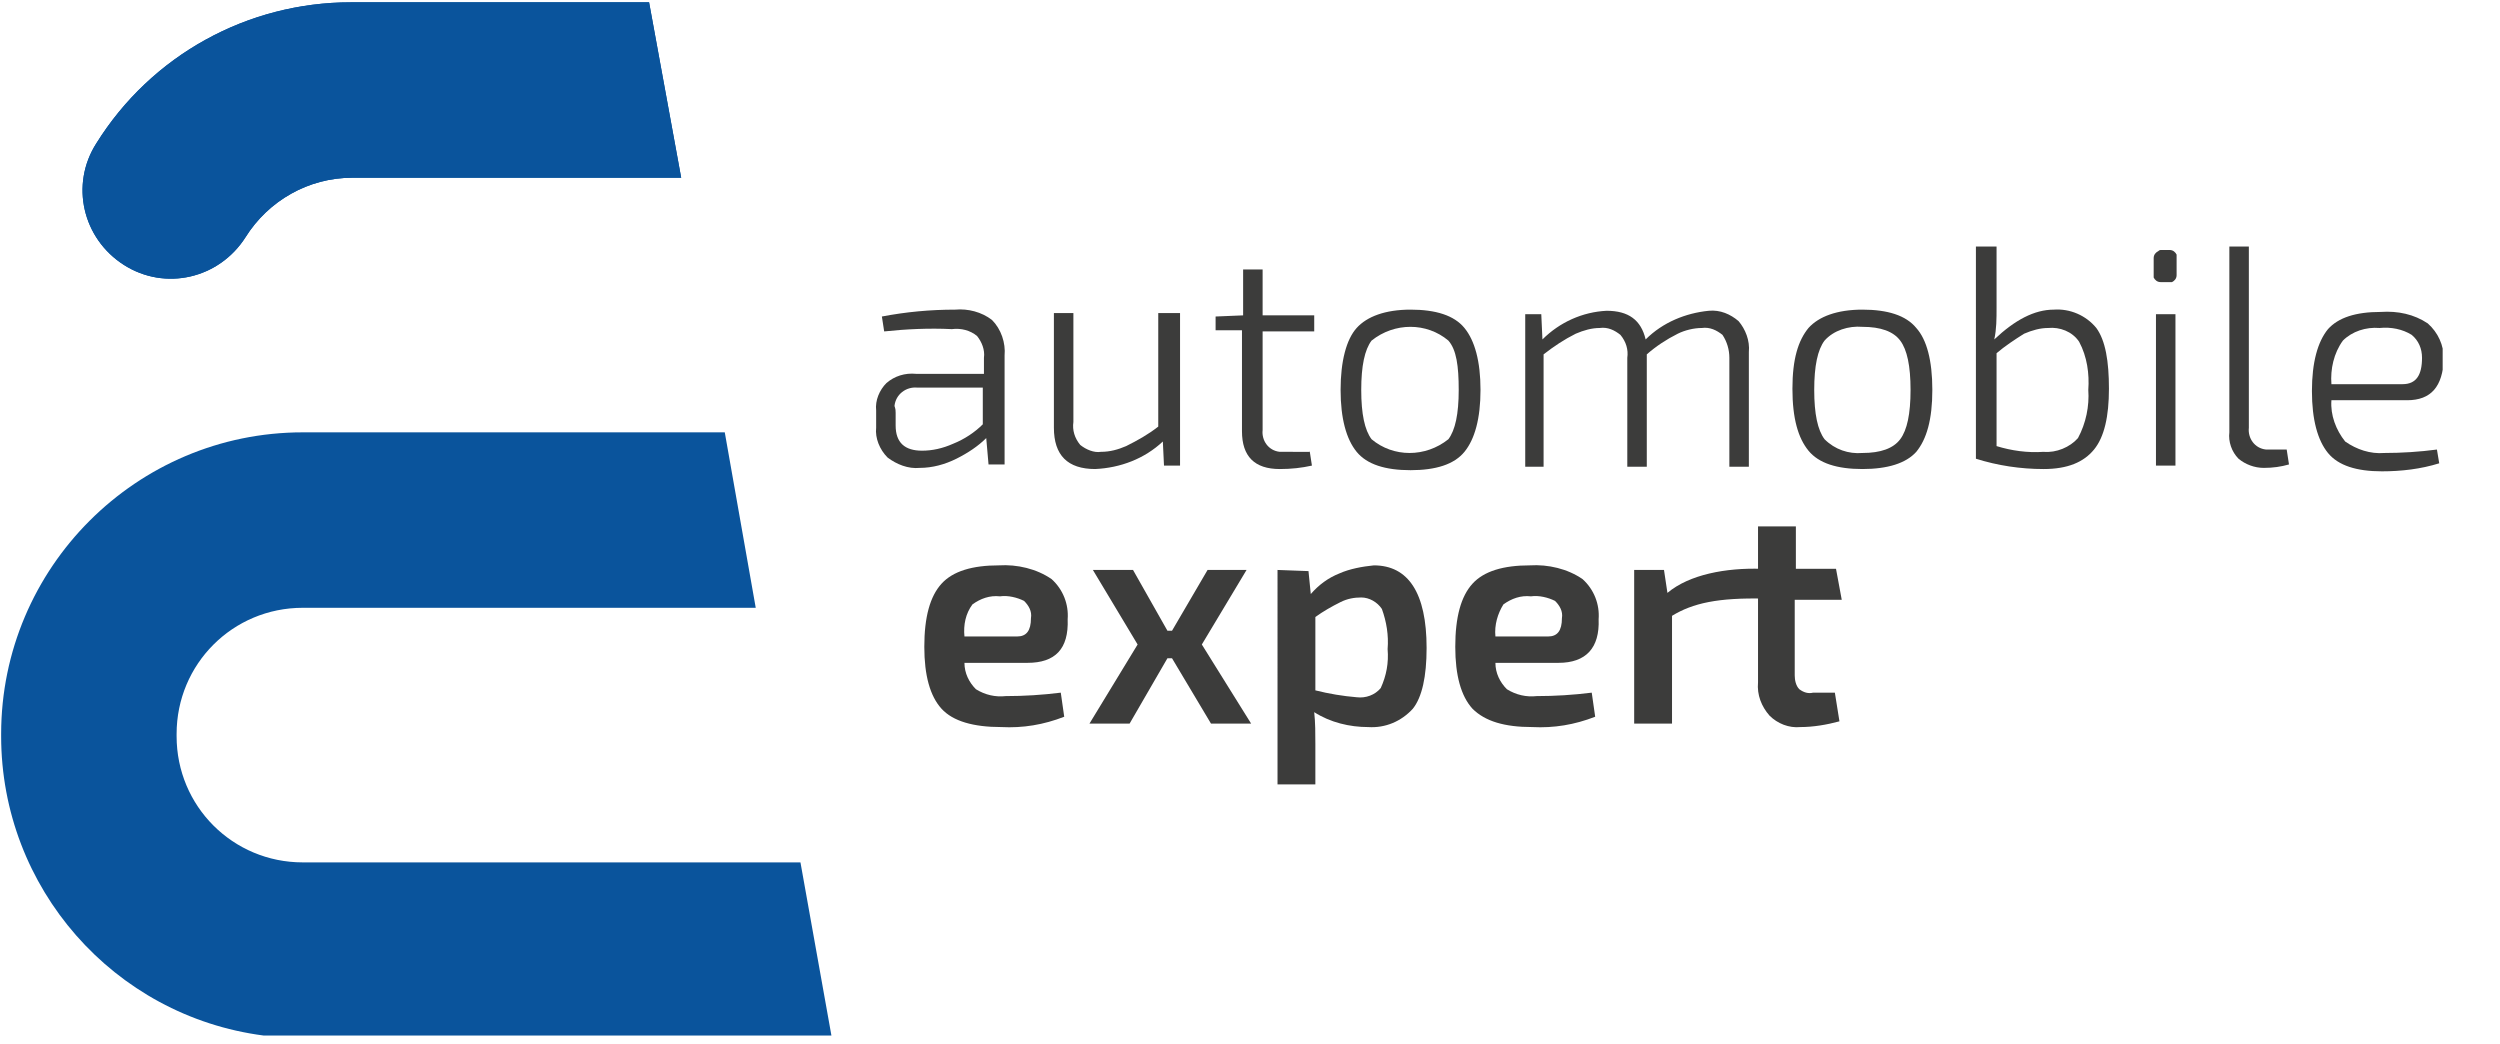
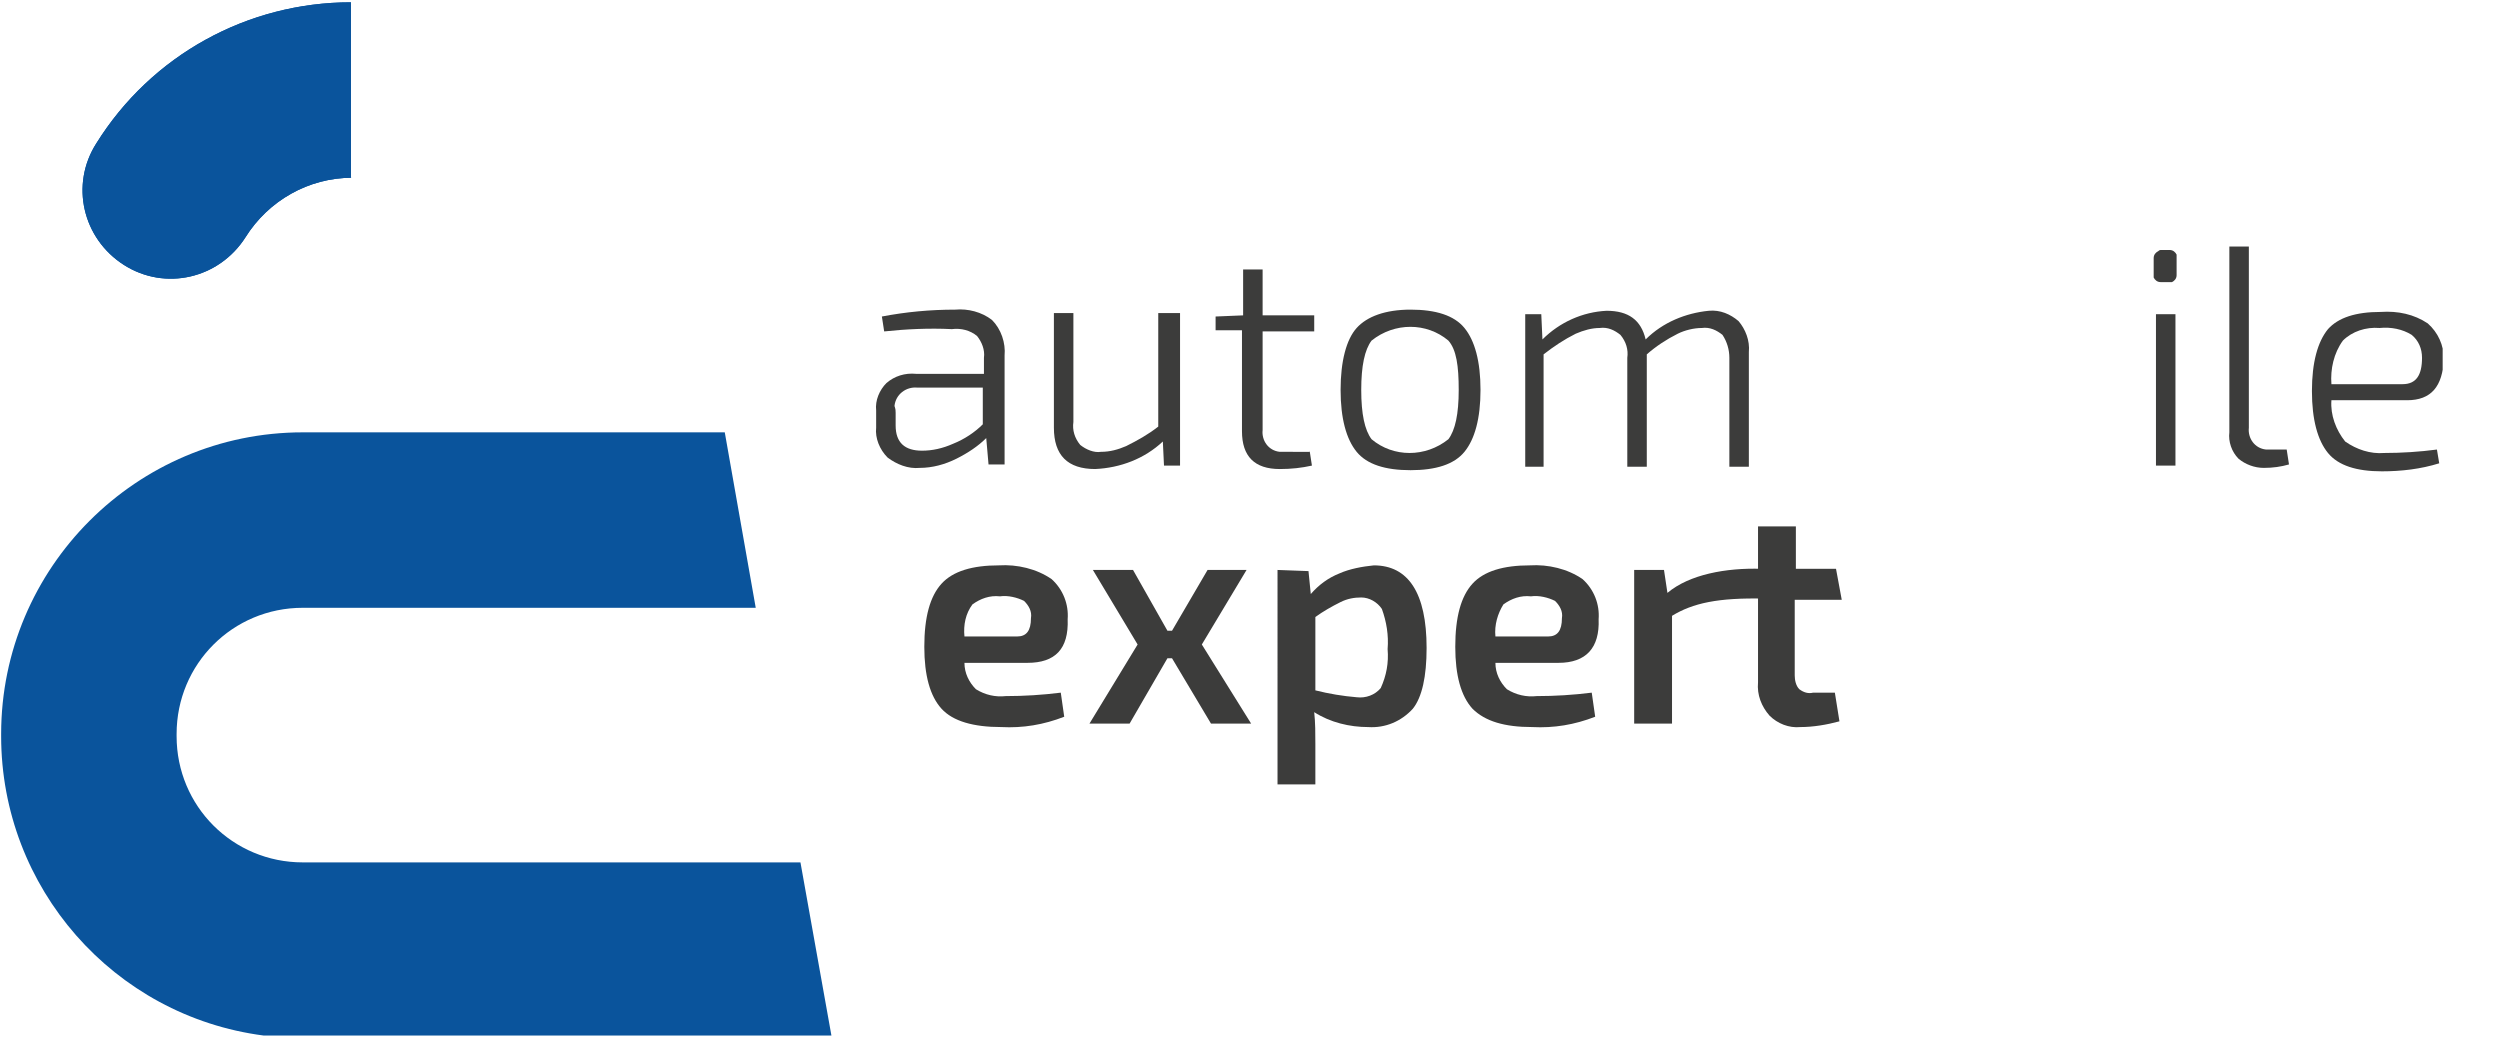
<svg xmlns="http://www.w3.org/2000/svg" xmlns:xlink="http://www.w3.org/1999/xlink" id="fdf1d437-a366-4eef-9ff3-f9751d11c96a" x="0px" y="0px" viewBox="0 0 218 91" style="enable-background:new 0 0 218 91;" xml:space="preserve">
  <style type="text/css">	.st0{clip-path:url(#SVGID_2_);}	.st1{fill:#3C3C3B;}	.st2{clip-path:url(#SVGID_4_);}	.st3{clip-path:url(#SVGID_6_);}	.st4{fill:#0A549C;}	.st5{clip-path:url(#SVGID_8_);}</style>
  <g>
    <defs>
      <rect id="SVGID_1_" x="0.1" y="0.2" width="212.9" height="90.3" />
    </defs>
    <clipPath id="SVGID_2_">
      <use xlink:href="#SVGID_1_" style="overflow:visible;" />
    </clipPath>
    <g class="st0">
      <path class="st1" d="M78.1,36v1.1c0,1.5,0.8,2.2,2.3,2.2c0.9,0,1.8-0.2,2.7-0.6c1-0.4,1.9-1,2.6-1.7v-3.2h-5.7   c-1-0.1-1.9,0.6-2,1.6C78.1,35.7,78.1,35.8,78.1,36 M77.1,28.9l-0.2-1.3c2.1-0.4,4.2-0.6,6.4-0.6c1.1-0.1,2.3,0.2,3.2,0.9   c0.8,0.8,1.2,2,1.1,3.1v9.5h-1.4l-0.2-2.3c-0.7,0.7-1.6,1.3-2.6,1.8c-1,0.5-2.1,0.8-3.2,0.8c-1,0.1-2-0.3-2.8-0.9   c-0.7-0.7-1.1-1.7-1-2.6v-1.5c-0.1-0.9,0.3-1.8,0.9-2.4c0.7-0.6,1.6-0.9,2.6-0.8h5.9v-1.4c0.1-0.7-0.2-1.4-0.6-1.9   c-0.6-0.5-1.4-0.7-2.2-0.6C81,28.6,79,28.7,77.1,28.9" />
      <path class="st1" d="M102.9,27.4v13.2h-1.4l-0.1-2.1c-1.6,1.5-3.7,2.3-5.9,2.4c-2.4,0-3.6-1.2-3.6-3.6v-10h1.7v9.5   c-0.1,0.7,0.1,1.4,0.6,2c0.5,0.4,1.2,0.7,1.8,0.6c0.8,0,1.5-0.2,2.2-0.5c1-0.5,1.9-1,2.8-1.7v-9.9H102.9z" />
      <path class="st1" d="M114.2,39.3l0.2,1.3c-0.9,0.2-1.8,0.3-2.8,0.3c-2.2,0-3.3-1.1-3.3-3.3v-8.8H106v-1.2l2.4-0.1v-4h1.7v4h4.5   v1.4h-4.5v8.6c-0.1,0.9,0.5,1.8,1.5,1.9c0.1,0,0.3,0,0.4,0H114.2z" />
      <path class="st1" d="M126.3,29.7c-1.9-1.6-4.7-1.6-6.7,0c-0.6,0.8-0.9,2.2-0.9,4.3c0,2.1,0.3,3.5,0.9,4.3c1.9,1.6,4.7,1.6,6.7,0   c0.6-0.8,0.9-2.2,0.9-4.3S127,30.5,126.3,29.7 M118.3,28.6c0.9-1,2.5-1.6,4.7-1.6c2.2,0,3.8,0.5,4.7,1.6s1.4,2.9,1.4,5.4   s-0.5,4.3-1.4,5.4S125.2,41,123,41s-3.8-0.5-4.7-1.6s-1.4-2.9-1.4-5.4S117.4,29.6,118.3,28.6" />
      <path class="st1" d="M134.4,27.4l0.1,2.2c1.5-1.5,3.5-2.4,5.6-2.5c1.9,0,3,0.8,3.4,2.5c1.5-1.5,3.5-2.3,5.5-2.5   c1-0.1,1.9,0.3,2.6,0.9c0.6,0.7,1,1.7,0.9,2.7v10h-1.7v-9.5c0-0.7-0.2-1.4-0.6-2c-0.5-0.4-1.1-0.7-1.8-0.6c-0.7,0-1.5,0.2-2.1,0.5   c-1,0.5-1.9,1.1-2.7,1.8v9.8h-1.7v-9.5c0.1-0.7-0.1-1.4-0.6-2c-0.5-0.4-1.1-0.7-1.8-0.6c-0.7,0-1.4,0.2-2.1,0.5   c-1,0.5-1.9,1.1-2.8,1.8v9.8H133V27.4H134.4z" />
-       <path class="st1" d="M165.7,29.7c-0.6-0.8-1.7-1.2-3.3-1.2c-1.2-0.1-2.5,0.3-3.3,1.2c-0.6,0.8-0.9,2.2-0.9,4.3   c0,2.1,0.3,3.5,0.9,4.3c0.9,0.9,2.1,1.3,3.3,1.2c1.6,0,2.7-0.4,3.3-1.2s0.9-2.2,0.9-4.3S166.3,30.5,165.7,29.7 M157.7,28.6   c0.9-1,2.5-1.6,4.7-1.6s3.8,0.5,4.7,1.6c0.9,1,1.4,2.8,1.4,5.4c0,2.6-0.5,4.3-1.4,5.4c-0.9,1-2.5,1.5-4.7,1.5s-3.8-0.5-4.7-1.6   s-1.4-2.8-1.4-5.4S156.8,29.7,157.7,28.6" />
-       <path class="st1" d="M174.1,30.8v8.1c1.3,0.4,2.7,0.6,4.1,0.5c1.1,0.1,2.3-0.4,3-1.2c0.7-1.3,1-2.8,0.9-4.2   c0.1-1.4-0.1-2.9-0.8-4.2c-0.6-0.9-1.7-1.3-2.7-1.2c-0.7,0-1.4,0.2-2.1,0.5C175.7,29.6,174.8,30.2,174.1,30.8 M174.1,21.5v5.3   c0,1,0,1.9-0.2,2.8c1.8-1.7,3.5-2.6,5.2-2.6c1.4-0.1,2.8,0.5,3.7,1.6c0.8,1.1,1.1,2.9,1.1,5.3s-0.4,4.2-1.3,5.3s-2.3,1.7-4.4,1.7   c-2,0-4-0.3-5.9-0.9V21.5H174.1z" />
      <path class="st1" d="M189.7,40.6H188V27.4h1.7L189.7,40.6z M188.4,21.8h0.8c0.3,0,0.5,0.2,0.6,0.4c0,0.1,0,0.1,0,0.2V24   c0,0.3-0.2,0.5-0.4,0.6c-0.1,0-0.1,0-0.2,0h-0.8c-0.3,0-0.5-0.2-0.6-0.4c0,0,0-0.1,0-0.1v-1.6c0-0.3,0.2-0.5,0.4-0.6   C188.3,21.8,188.4,21.8,188.4,21.8" />
      <path class="st1" d="M196.1,21.5v15.8c-0.1,0.9,0.5,1.8,1.5,1.9c0.1,0,0.3,0,0.4,0h1.4l0.2,1.3c-0.7,0.2-1.4,0.3-2.2,0.3   c-0.8,0-1.6-0.3-2.2-0.8c-0.6-0.6-0.9-1.5-0.8-2.3V21.5H196.1z" />
      <path class="st1" d="M203.3,33.5h6.2c1.2,0,1.7-0.8,1.7-2.3c0-0.8-0.3-1.5-0.9-2c-0.8-0.5-1.8-0.7-2.8-0.6   c-1.2-0.1-2.4,0.3-3.2,1.1C203.5,30.8,203.2,32.2,203.3,33.5 M209.9,34.9h-6.6c-0.1,1.3,0.4,2.6,1.2,3.6c1,0.7,2.2,1.1,3.4,1   c1.5,0,3.1-0.1,4.6-0.3l0.2,1.2c-1.6,0.5-3.3,0.7-5,0.7c-2.2,0-3.8-0.5-4.7-1.6c-0.9-1.1-1.4-2.9-1.4-5.4c0-2.5,0.5-4.3,1.4-5.4   c0.9-1,2.4-1.5,4.6-1.5c1.5-0.1,2.9,0.2,4.1,1c0.9,0.8,1.4,1.9,1.4,3.1C213,33.7,212,34.9,209.9,34.9" />
      <path class="st1" d="M84.1,55.5h4.6c0.8,0,1.2-0.5,1.2-1.6c0.1-0.6-0.2-1.1-0.6-1.5c-0.6-0.3-1.4-0.5-2.1-0.4   c-0.9-0.1-1.7,0.2-2.4,0.7C84.2,53.5,84,54.5,84.1,55.5 M89.6,57.8h-5.5c0,0.9,0.4,1.7,1,2.3c0.8,0.5,1.7,0.7,2.6,0.6   c1.6,0,3.2-0.1,4.8-0.3l0.3,2.1c-1.8,0.7-3.6,1-5.5,0.9c-2.4,0-4.2-0.5-5.2-1.6c-1-1.1-1.5-2.9-1.5-5.4c0-2.6,0.5-4.4,1.5-5.5   s2.7-1.6,5-1.6c1.6-0.1,3.3,0.3,4.6,1.2c1,0.9,1.5,2.2,1.4,3.5C93.2,56.6,92,57.8,89.6,57.8" />
    </g>
  </g>
  <polygon class="st1" points="102.2,57.4 101.8,57.4 98.5,63.1 95,63.1 99.2,56.2 95.3,49.7 98.8,49.7 101.8,55 102.2,55 105.3,49.7  108.7,49.7 104.8,56.2 109.1,63.1 105.6,63.1 " />
  <g>
    <defs>
      <rect id="SVGID_3_" x="0.1" y="0.2" width="212.9" height="90.3" />
    </defs>
    <clipPath id="SVGID_4_">
      <use xlink:href="#SVGID_3_" style="overflow:visible;" />
    </clipPath>
    <g class="st2">
      <path class="st1" d="M114.7,53.8v6.4c1.2,0.3,2.4,0.5,3.6,0.6c0.8,0.1,1.6-0.2,2.1-0.8c0.5-1.1,0.7-2.2,0.6-3.4   c0.1-1.2-0.1-2.4-0.5-3.5c-0.4-0.6-1.1-1-1.8-1c-0.6,0-1.2,0.1-1.8,0.4C116.1,52.9,115.4,53.3,114.7,53.8 M114.1,49.8l0.2,2   c0.7-0.8,1.5-1.4,2.5-1.8c0.9-0.4,2-0.6,3-0.7c3,0,4.6,2.4,4.6,7.2c0,2.5-0.4,4.3-1.2,5.3c-1,1.1-2.4,1.7-3.9,1.6   c-1.6,0-3.3-0.4-4.7-1.3c0.1,0.9,0.1,1.9,0.1,2.8v3.5h-3.3V49.7L114.1,49.8z" />
      <path class="st1" d="M130.4,55.5h4.6c0.8,0,1.2-0.5,1.2-1.6c0.1-0.6-0.2-1.1-0.6-1.5c-0.6-0.3-1.4-0.5-2.1-0.4   c-0.9-0.1-1.7,0.2-2.4,0.7C130.6,53.5,130.3,54.5,130.4,55.5 M135.9,57.8h-5.5c0,0.9,0.4,1.7,1,2.3c0.8,0.5,1.7,0.7,2.6,0.6   c1.6,0,3.2-0.1,4.8-0.3l0.3,2.1c-1.8,0.7-3.6,1-5.5,0.9c-2.4,0-4.1-0.5-5.2-1.6c-1-1.1-1.5-2.9-1.5-5.4c0-2.6,0.5-4.4,1.5-5.5   s2.7-1.6,5-1.6c1.6-0.1,3.3,0.3,4.6,1.2c1,0.9,1.5,2.2,1.4,3.5C139.5,56.5,138.3,57.8,135.9,57.8" />
      <path class="st1" d="M154.6,49.7l-0.1,2.5h-0.6c-4.1-0.1-6.3,0.4-8.1,1.5v9.4h-3.3V49.7h2.6l0.3,2c1.9-1.6,5.1-2.2,8.2-2.1   L154.6,49.7z" />
      <path class="st1" d="M156.5,52.3v6.6c0,0.4,0.1,0.9,0.4,1.2c0.4,0.3,0.8,0.4,1.2,0.3h1.9l0.4,2.5c-1.1,0.3-2.3,0.5-3.4,0.5   c-1,0.1-2-0.3-2.7-1c-0.7-0.8-1.1-1.8-1-2.9V45.9h3.3v3.7h3.5l0.5,2.7L156.5,52.3z" />
    </g>
  </g>
  <g>
    <defs>
      <path id="SVGID_5_" d="M26.4,37.7C11.9,37.7,0.1,49.5,0.1,64v0.2c0,13.2,9.8,24.4,22.9,26.1h49.5l-2.7-15.1H26.4   c-6.1,0-11-4.9-11-11V64c0-6.1,4.9-11,11-11h39.5l-2.7-15.3H26.4z" />
    </defs>
    <clipPath id="SVGID_6_">
      <use xlink:href="#SVGID_5_" style="overflow:visible;" />
    </clipPath>
    <g class="st3">
      <rect x="-2.4" y="34.2" transform="matrix(0.995 -0.102 0.102 0.995 -6.316 4.019)" class="st4" width="77.4" height="59.7" />
    </g>
  </g>
  <g>
    <defs>
-       <path id="SVGID_7_" d="M30.6,0.2c-9,0-17.4,4.6-22.2,12.3c-2.3,3.6-1.2,8.3,2.4,10.6s8.3,1.2,10.6-2.4c2-3.2,5.5-5.2,9.3-5.2h28.7   L56.6,0.2H30.6z" />
+       <path id="SVGID_7_" d="M30.6,0.2c-9,0-17.4,4.6-22.2,12.3c-2.3,3.6-1.2,8.3,2.4,10.6s8.3,1.2,10.6-2.4c2-3.2,5.5-5.2,9.3-5.2h28.7   H30.6z" />
    </defs>
    <use xlink:href="#SVGID_7_" style="overflow:visible;fill:#0A549C;" />
    <clipPath id="SVGID_8_">
      <use xlink:href="#SVGID_7_" style="overflow:visible;" />
    </clipPath>
    <g class="st5">
      <rect x="5" y="-2.4" transform="matrix(0.995 -0.102 0.102 0.995 -1.072 3.387)" class="st4" width="55.4" height="29.3" />
    </g>
  </g>
</svg>